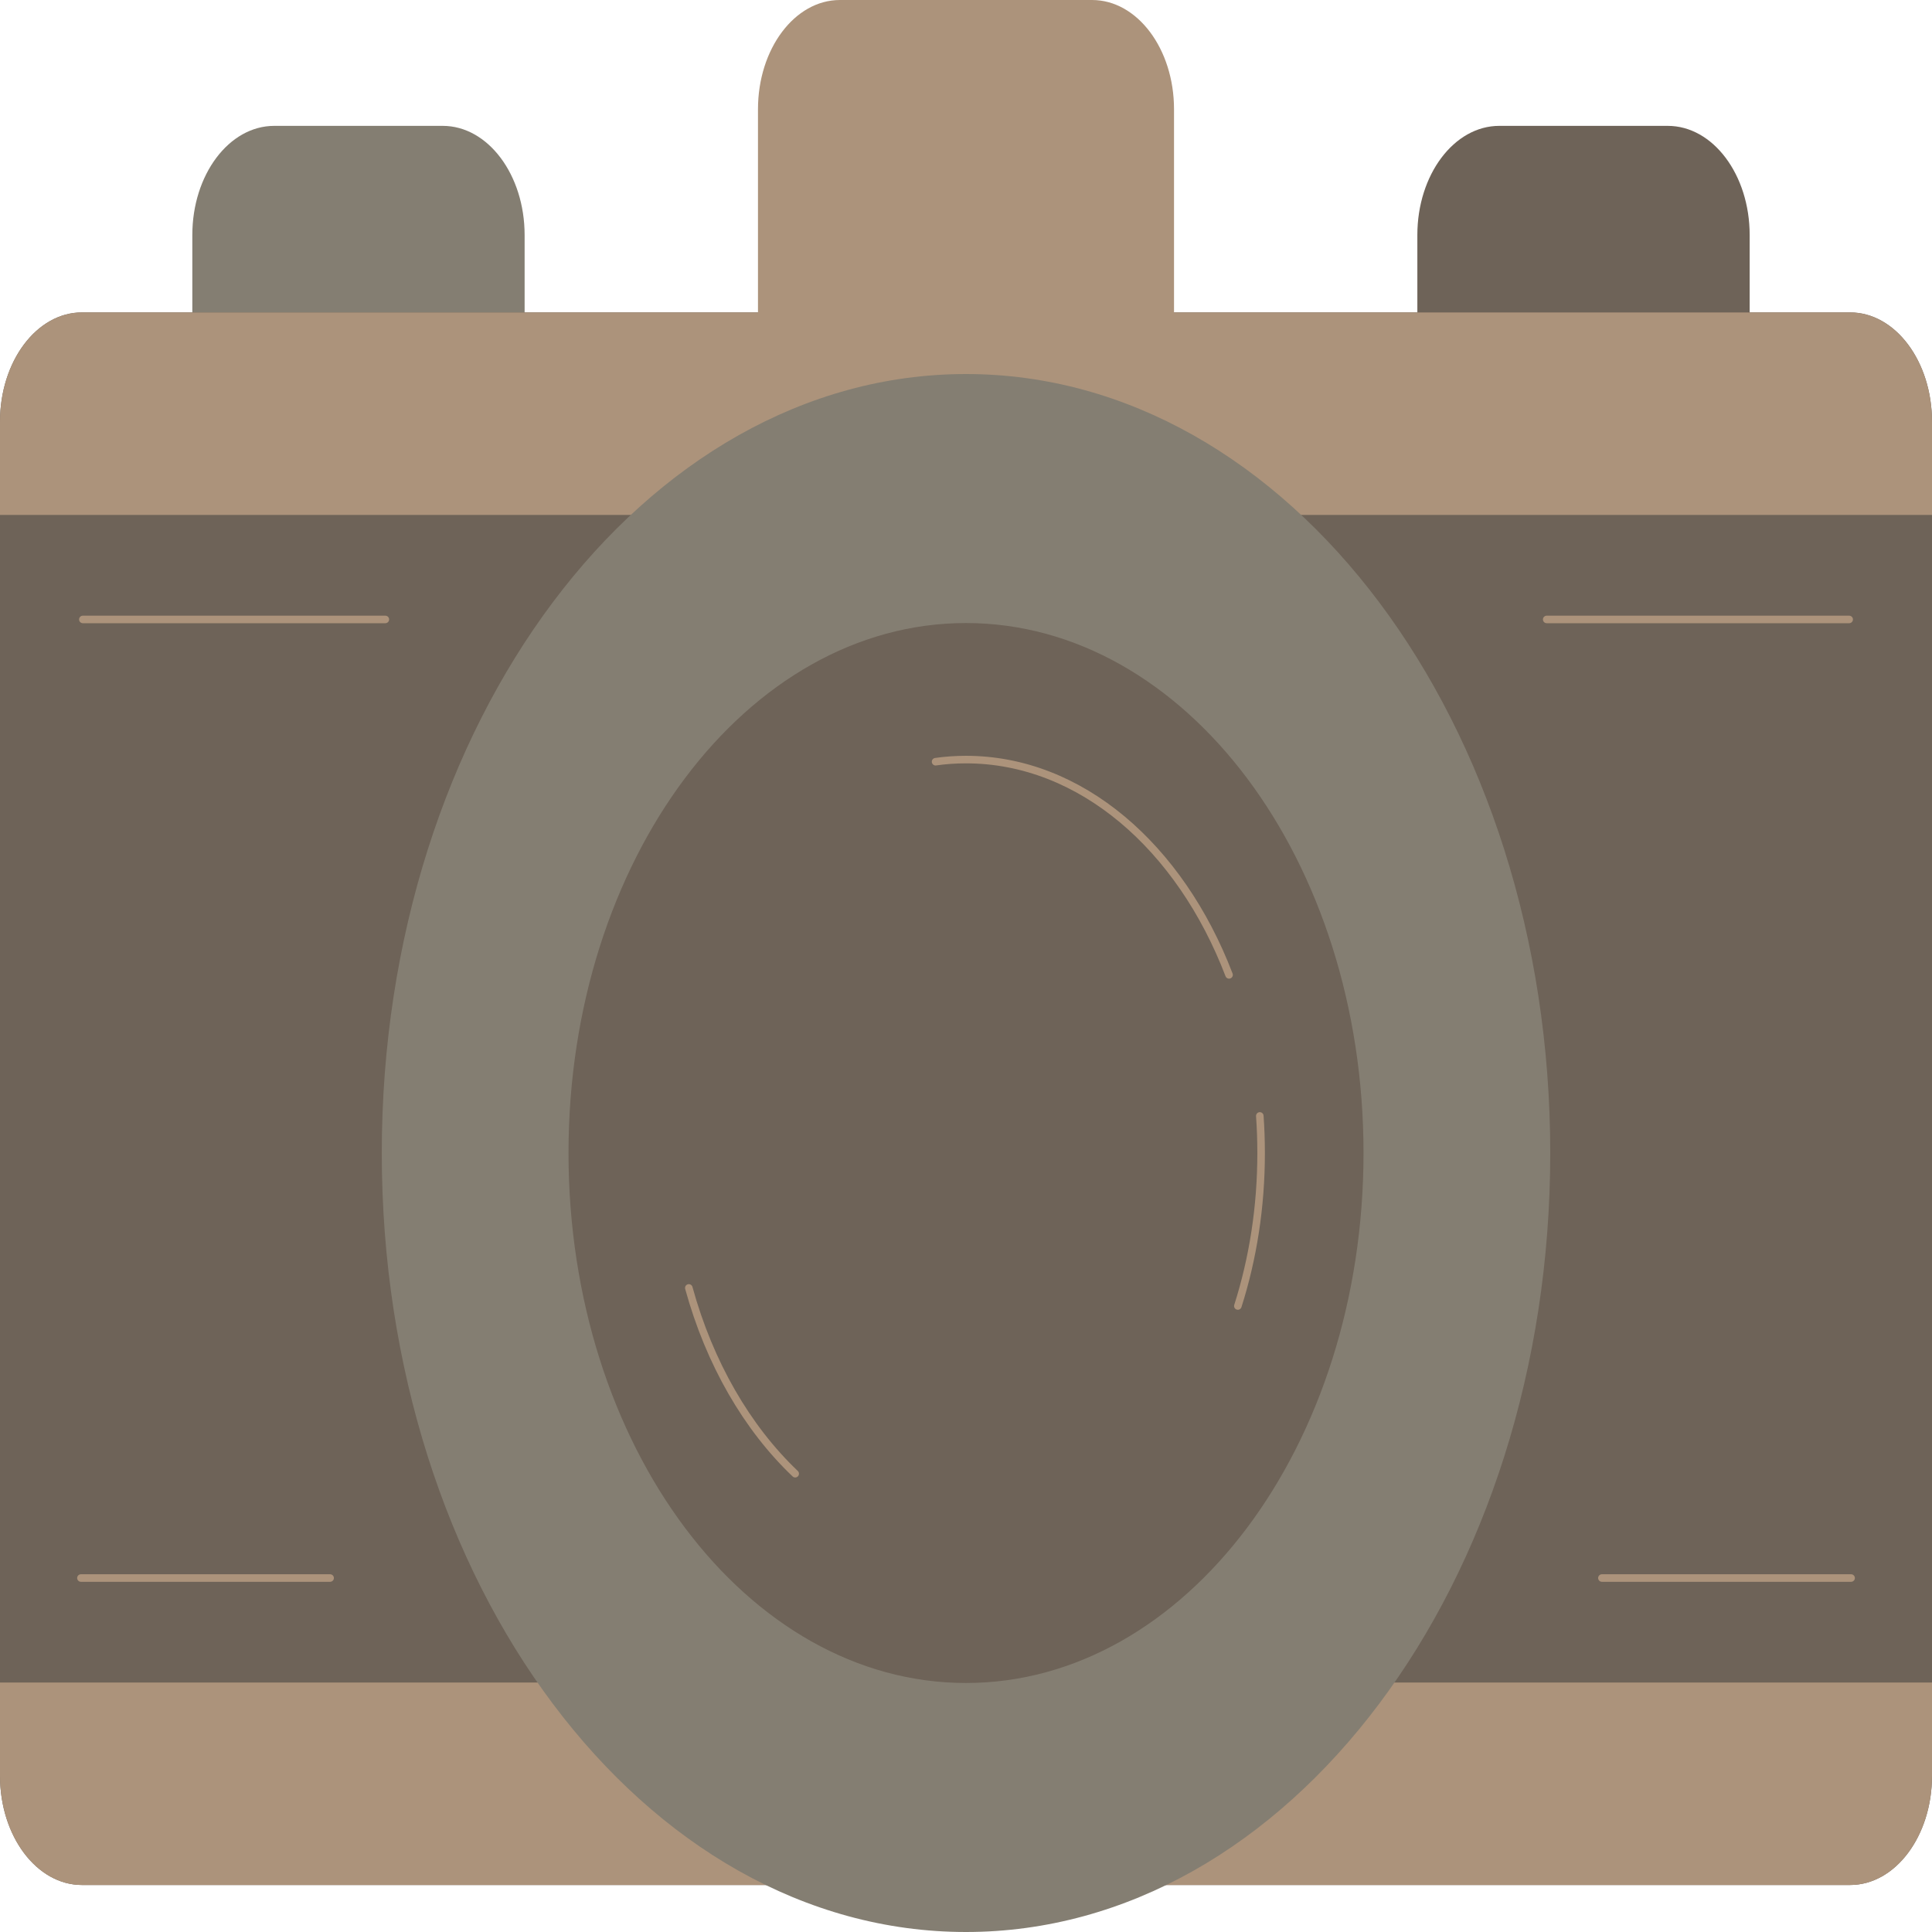
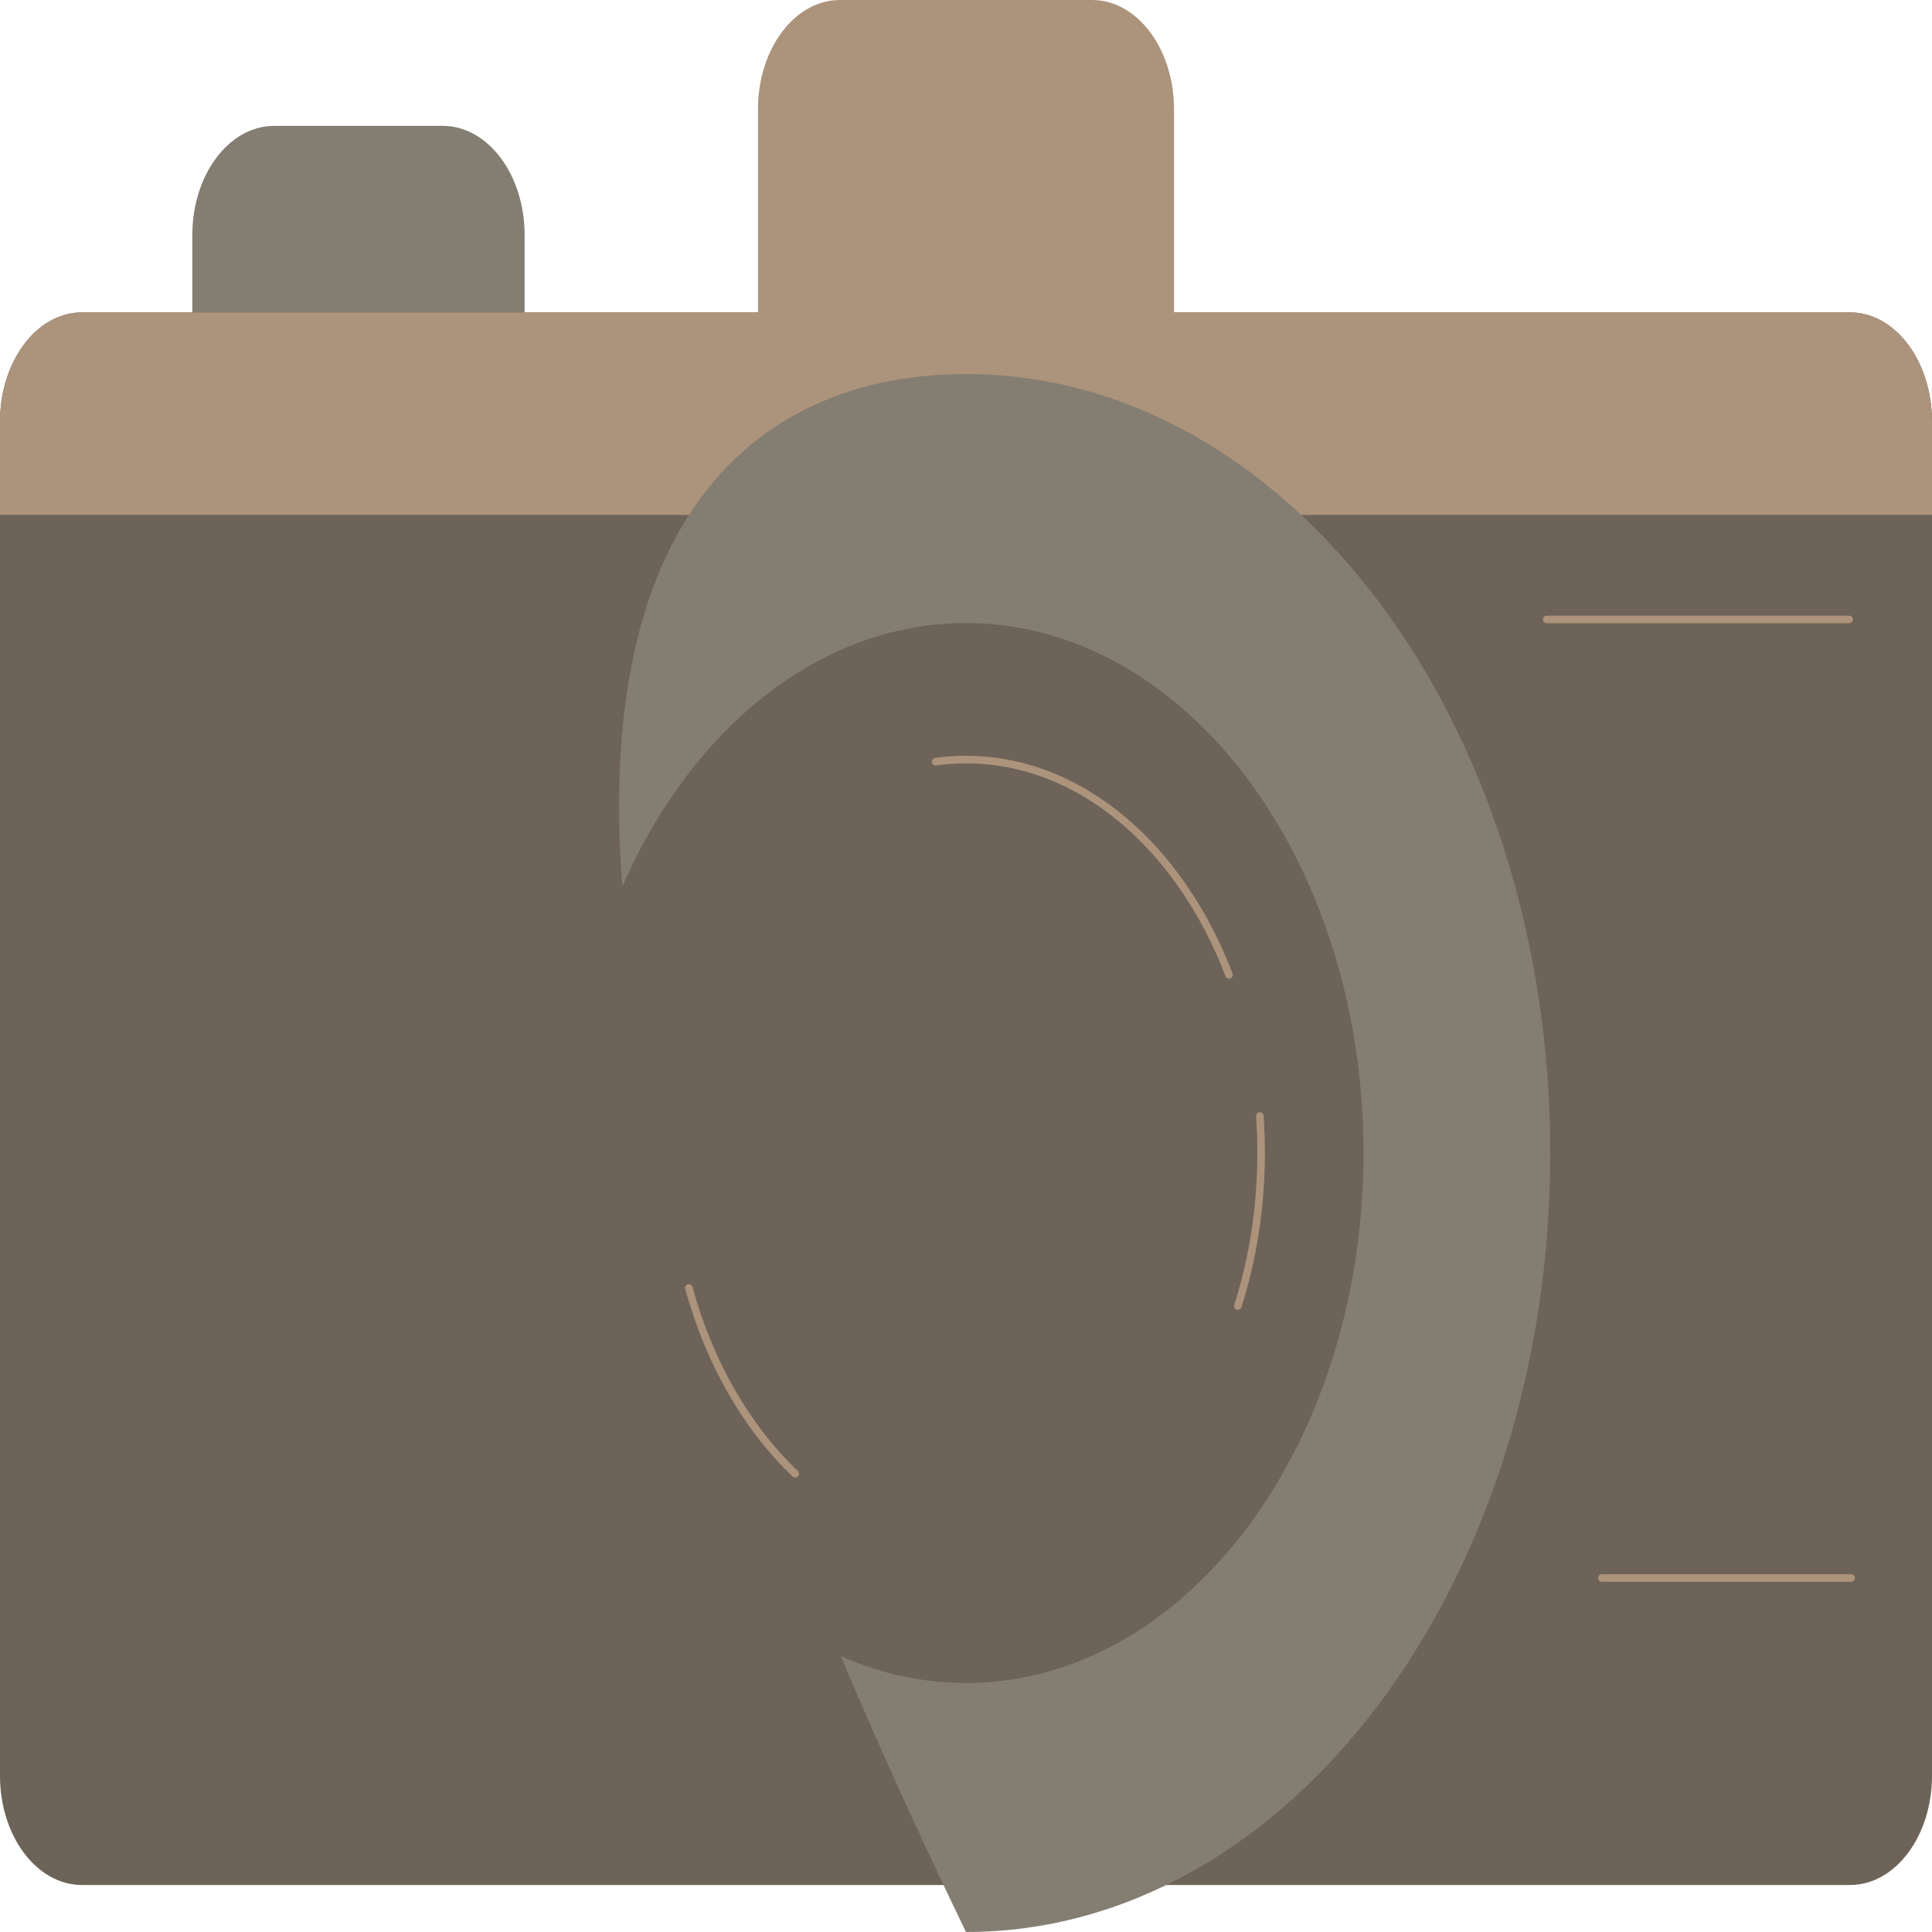
<svg xmlns="http://www.w3.org/2000/svg" width="512" height="512" viewBox="0 0 512 512" fill="none">
  <path d="M139.029 91.373C139.029 107.371 129.32 120.327 117.321 120.327H72.677C60.693 120.327 50.969 107.381 50.969 91.373V62.291C50.969 46.302 60.686 33.355 72.677 33.355H117.321C129.313 33.355 139.029 46.302 139.029 62.291V91.373Z" fill="#847E72" />
-   <path d="M463.68 91.373C463.68 107.371 453.97 120.327 441.965 120.327H397.328C385.336 120.327 375.613 107.381 375.613 91.373V62.291C375.613 46.302 385.336 33.355 397.328 33.355H441.965C453.963 33.355 463.68 46.302 463.68 62.291V91.373Z" fill="#6E6358" />
  <path d="M512 470.6C512 486.588 502.283 499.544 490.292 499.544H21.715C9.717 499.544 0 486.588 0 470.6V111.746C0 95.757 9.717 82.792 21.715 82.792H490.292C502.283 82.792 512 95.757 512 111.746V470.6Z" fill="#6E6358" />
  <path d="M490.292 82.801H21.715C9.717 82.801 0 95.766 0 111.755V136.464H512V111.755C512 95.766 502.283 82.801 490.292 82.801Z" fill="#AC937B" />
-   <path d="M0 445.89V470.599C0 486.588 9.717 499.544 21.715 499.544H490.292C502.283 499.544 512 486.588 512 470.599V445.89H0Z" fill="#AC937B" />
  <path d="M311.127 87.277C311.127 103.266 301.41 116.23 289.405 116.23H222.581C210.59 116.23 200.873 103.266 200.873 87.277V28.953C200.873 12.965 210.59 0 222.581 0H289.405C301.404 0 311.127 12.965 311.127 28.953V87.277Z" fill="#AC937B" />
  <path d="M288.288 71.436C288.288 75.422 285.861 78.668 282.865 78.668H229.135C226.125 78.668 223.705 75.412 223.705 71.436V32.81C223.705 28.806 226.132 25.578 229.135 25.578H282.865C285.868 25.578 288.288 28.815 288.288 32.81V71.436Z" fill="#AC937B" />
-   <path d="M410.832 305.561C410.832 419.572 341.505 512 255.997 512C170.489 512 101.176 419.572 101.176 305.561C101.176 191.55 170.489 99.123 255.997 99.123C341.505 99.123 410.832 191.55 410.832 305.561Z" fill="#847E72" />
+   <path d="M410.832 305.561C410.832 419.572 341.505 512 255.997 512C101.176 191.55 170.489 99.123 255.997 99.123C341.505 99.123 410.832 191.55 410.832 305.561Z" fill="#847E72" />
  <path d="M361.347 305.561C361.347 383.128 314.186 446.01 255.997 446.01C197.829 446.01 150.661 383.128 150.661 305.561C150.661 227.985 197.829 165.112 255.997 165.112C314.186 165.121 361.347 227.994 361.347 305.561Z" fill="#6E6358" />
  <path d="M210.736 390.545C197.968 378.403 188.029 361.277 182.543 341.312" stroke="#AC937B" stroke-width="2" stroke-miterlimit="10" stroke-linecap="round" />
  <path d="M333.862 295.731C334.091 298.968 334.209 302.242 334.209 305.571C334.209 319.95 332.017 333.636 328.043 346.102" stroke="#AC937B" stroke-width="2" stroke-miterlimit="10" stroke-linecap="round" />
  <path d="M247.938 201.861C250.58 201.482 253.278 201.297 255.997 201.297C286.388 201.297 312.771 224.517 325.713 258.353" stroke="#AC937B" stroke-width="2" stroke-miterlimit="10" stroke-linecap="round" />
  <path d="M409.895 164.159H490.049" stroke="#AC937B" stroke-width="2" stroke-miterlimit="10" stroke-linecap="round" />
  <path d="M424.522 418.194H490.562" stroke="#AC937B" stroke-width="2" stroke-miterlimit="10" stroke-linecap="round" />
-   <path d="M102.118 164.159H21.957" stroke="#AC937B" stroke-width="2" stroke-miterlimit="10" stroke-linecap="round" />
-   <path d="M87.484 418.194H21.445" stroke="#AC937B" stroke-width="2" stroke-miterlimit="10" stroke-linecap="round" />
</svg>